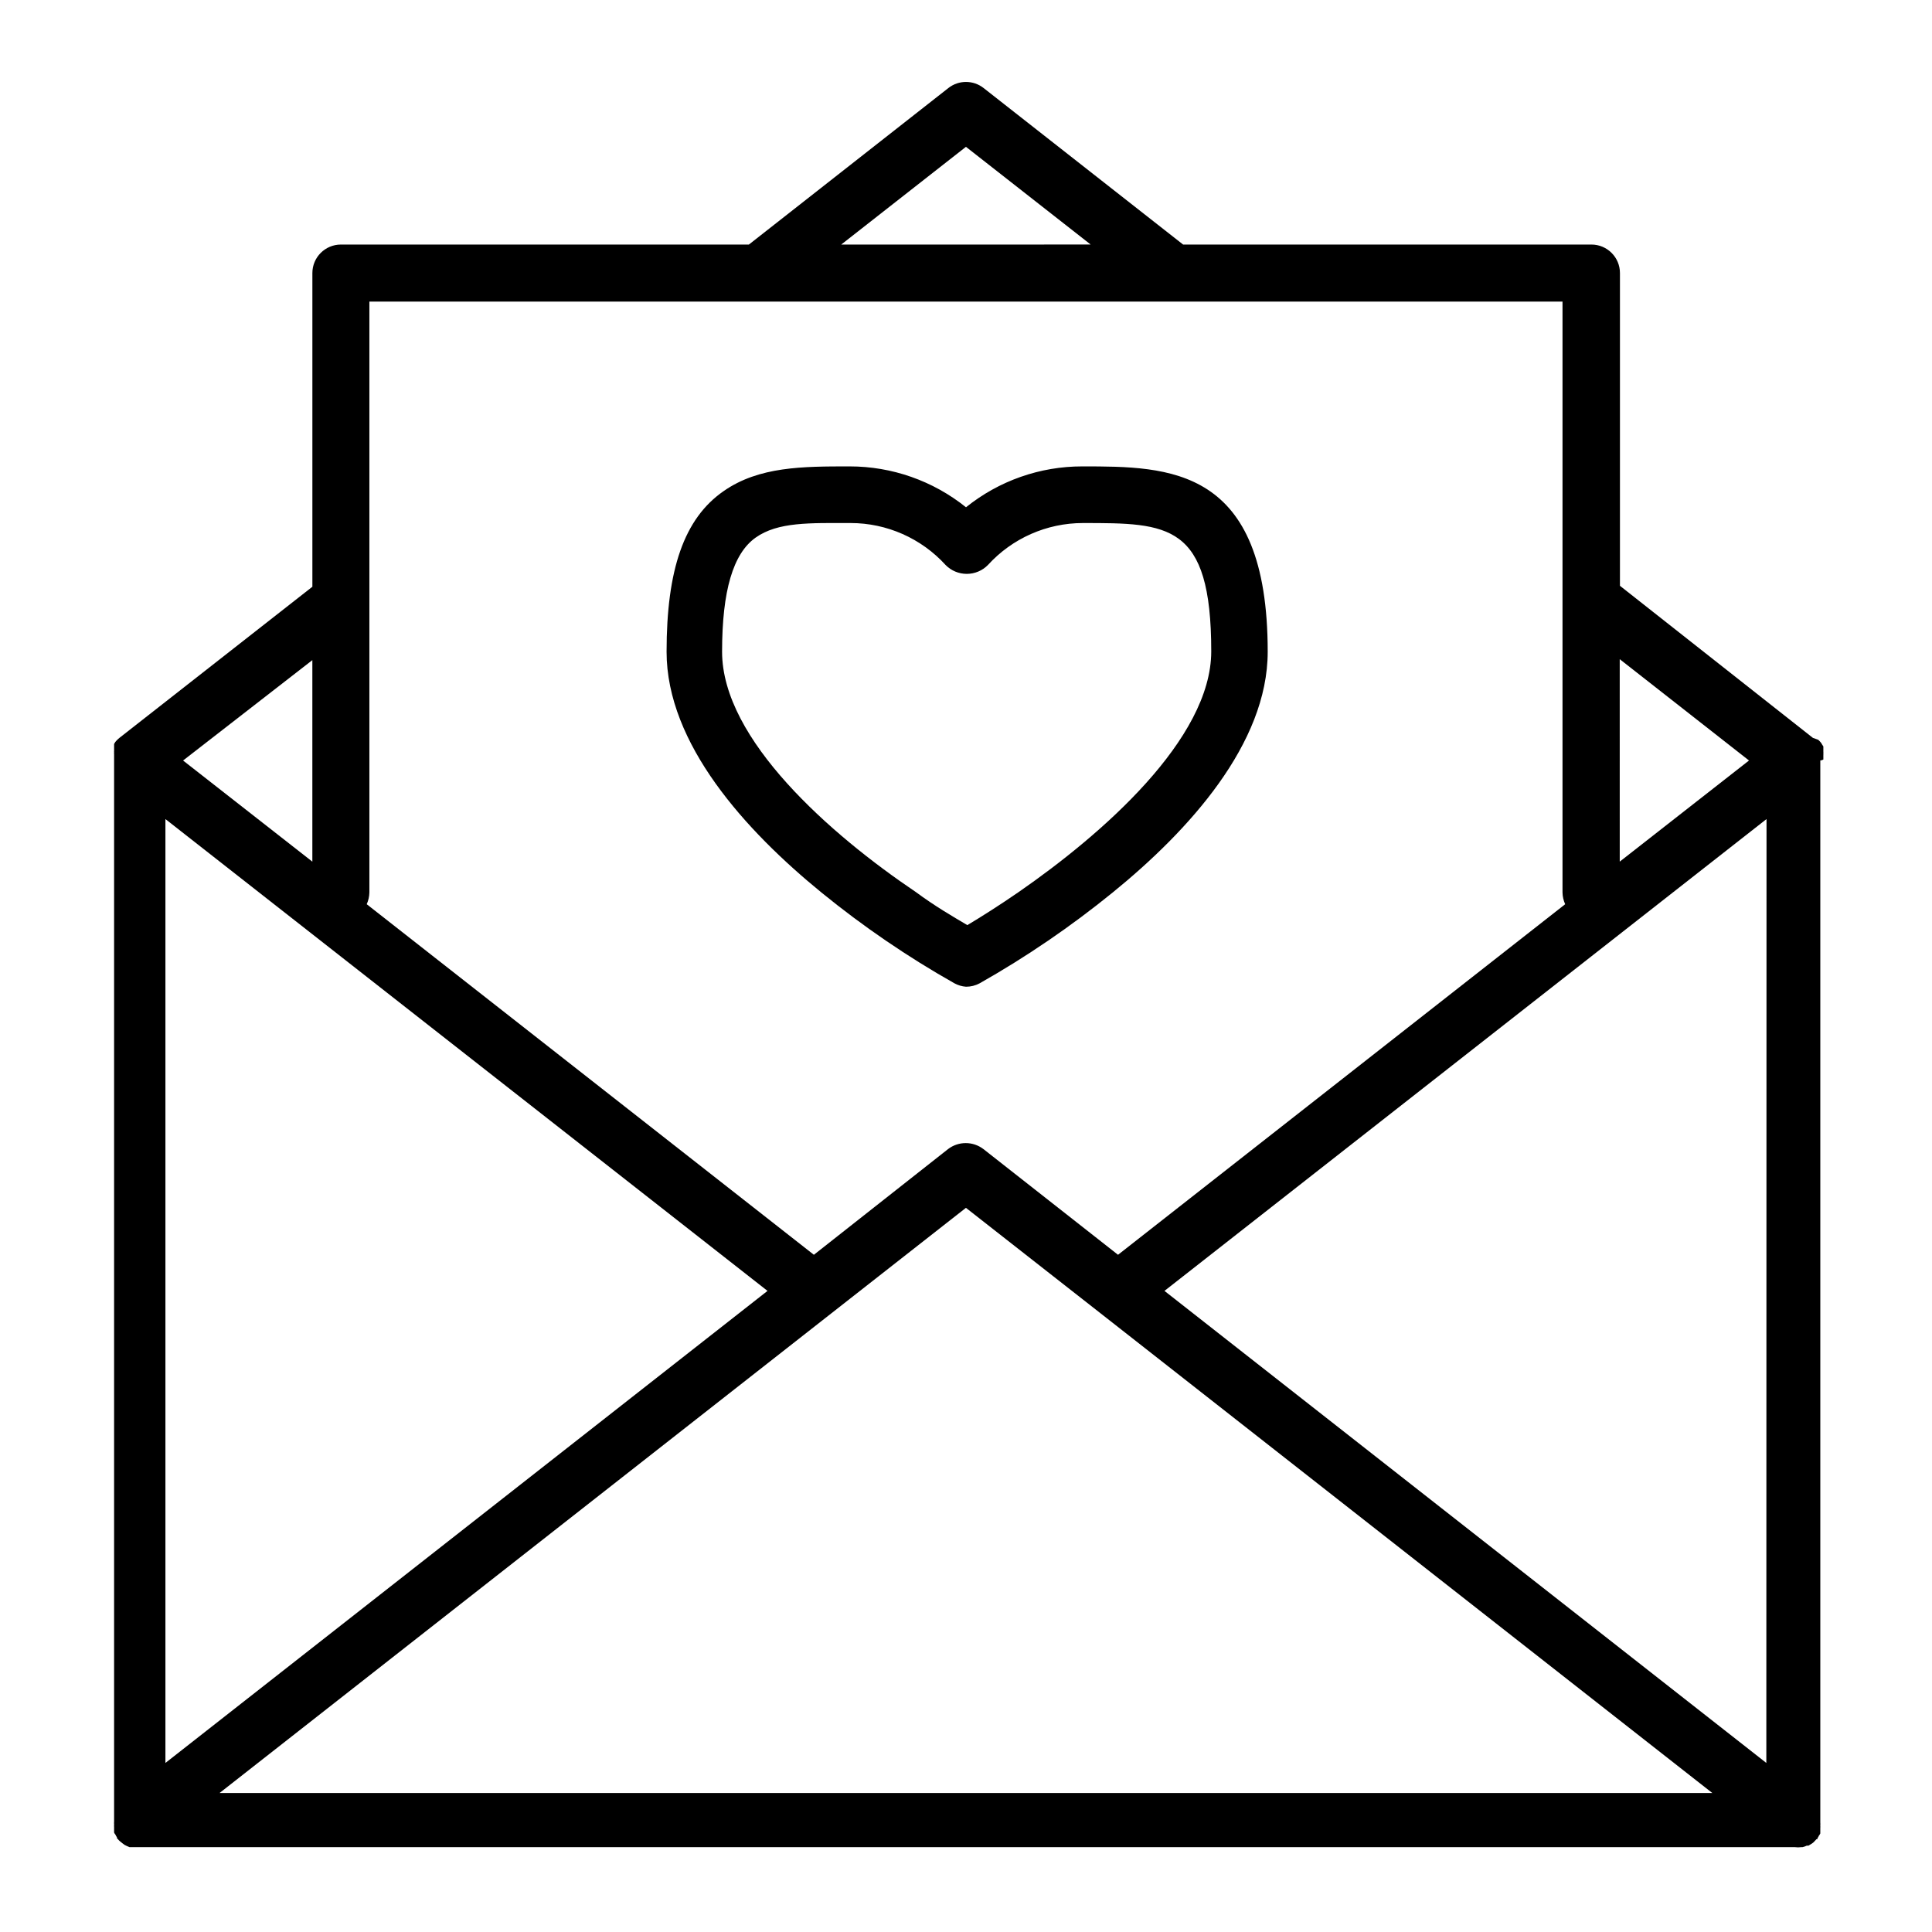
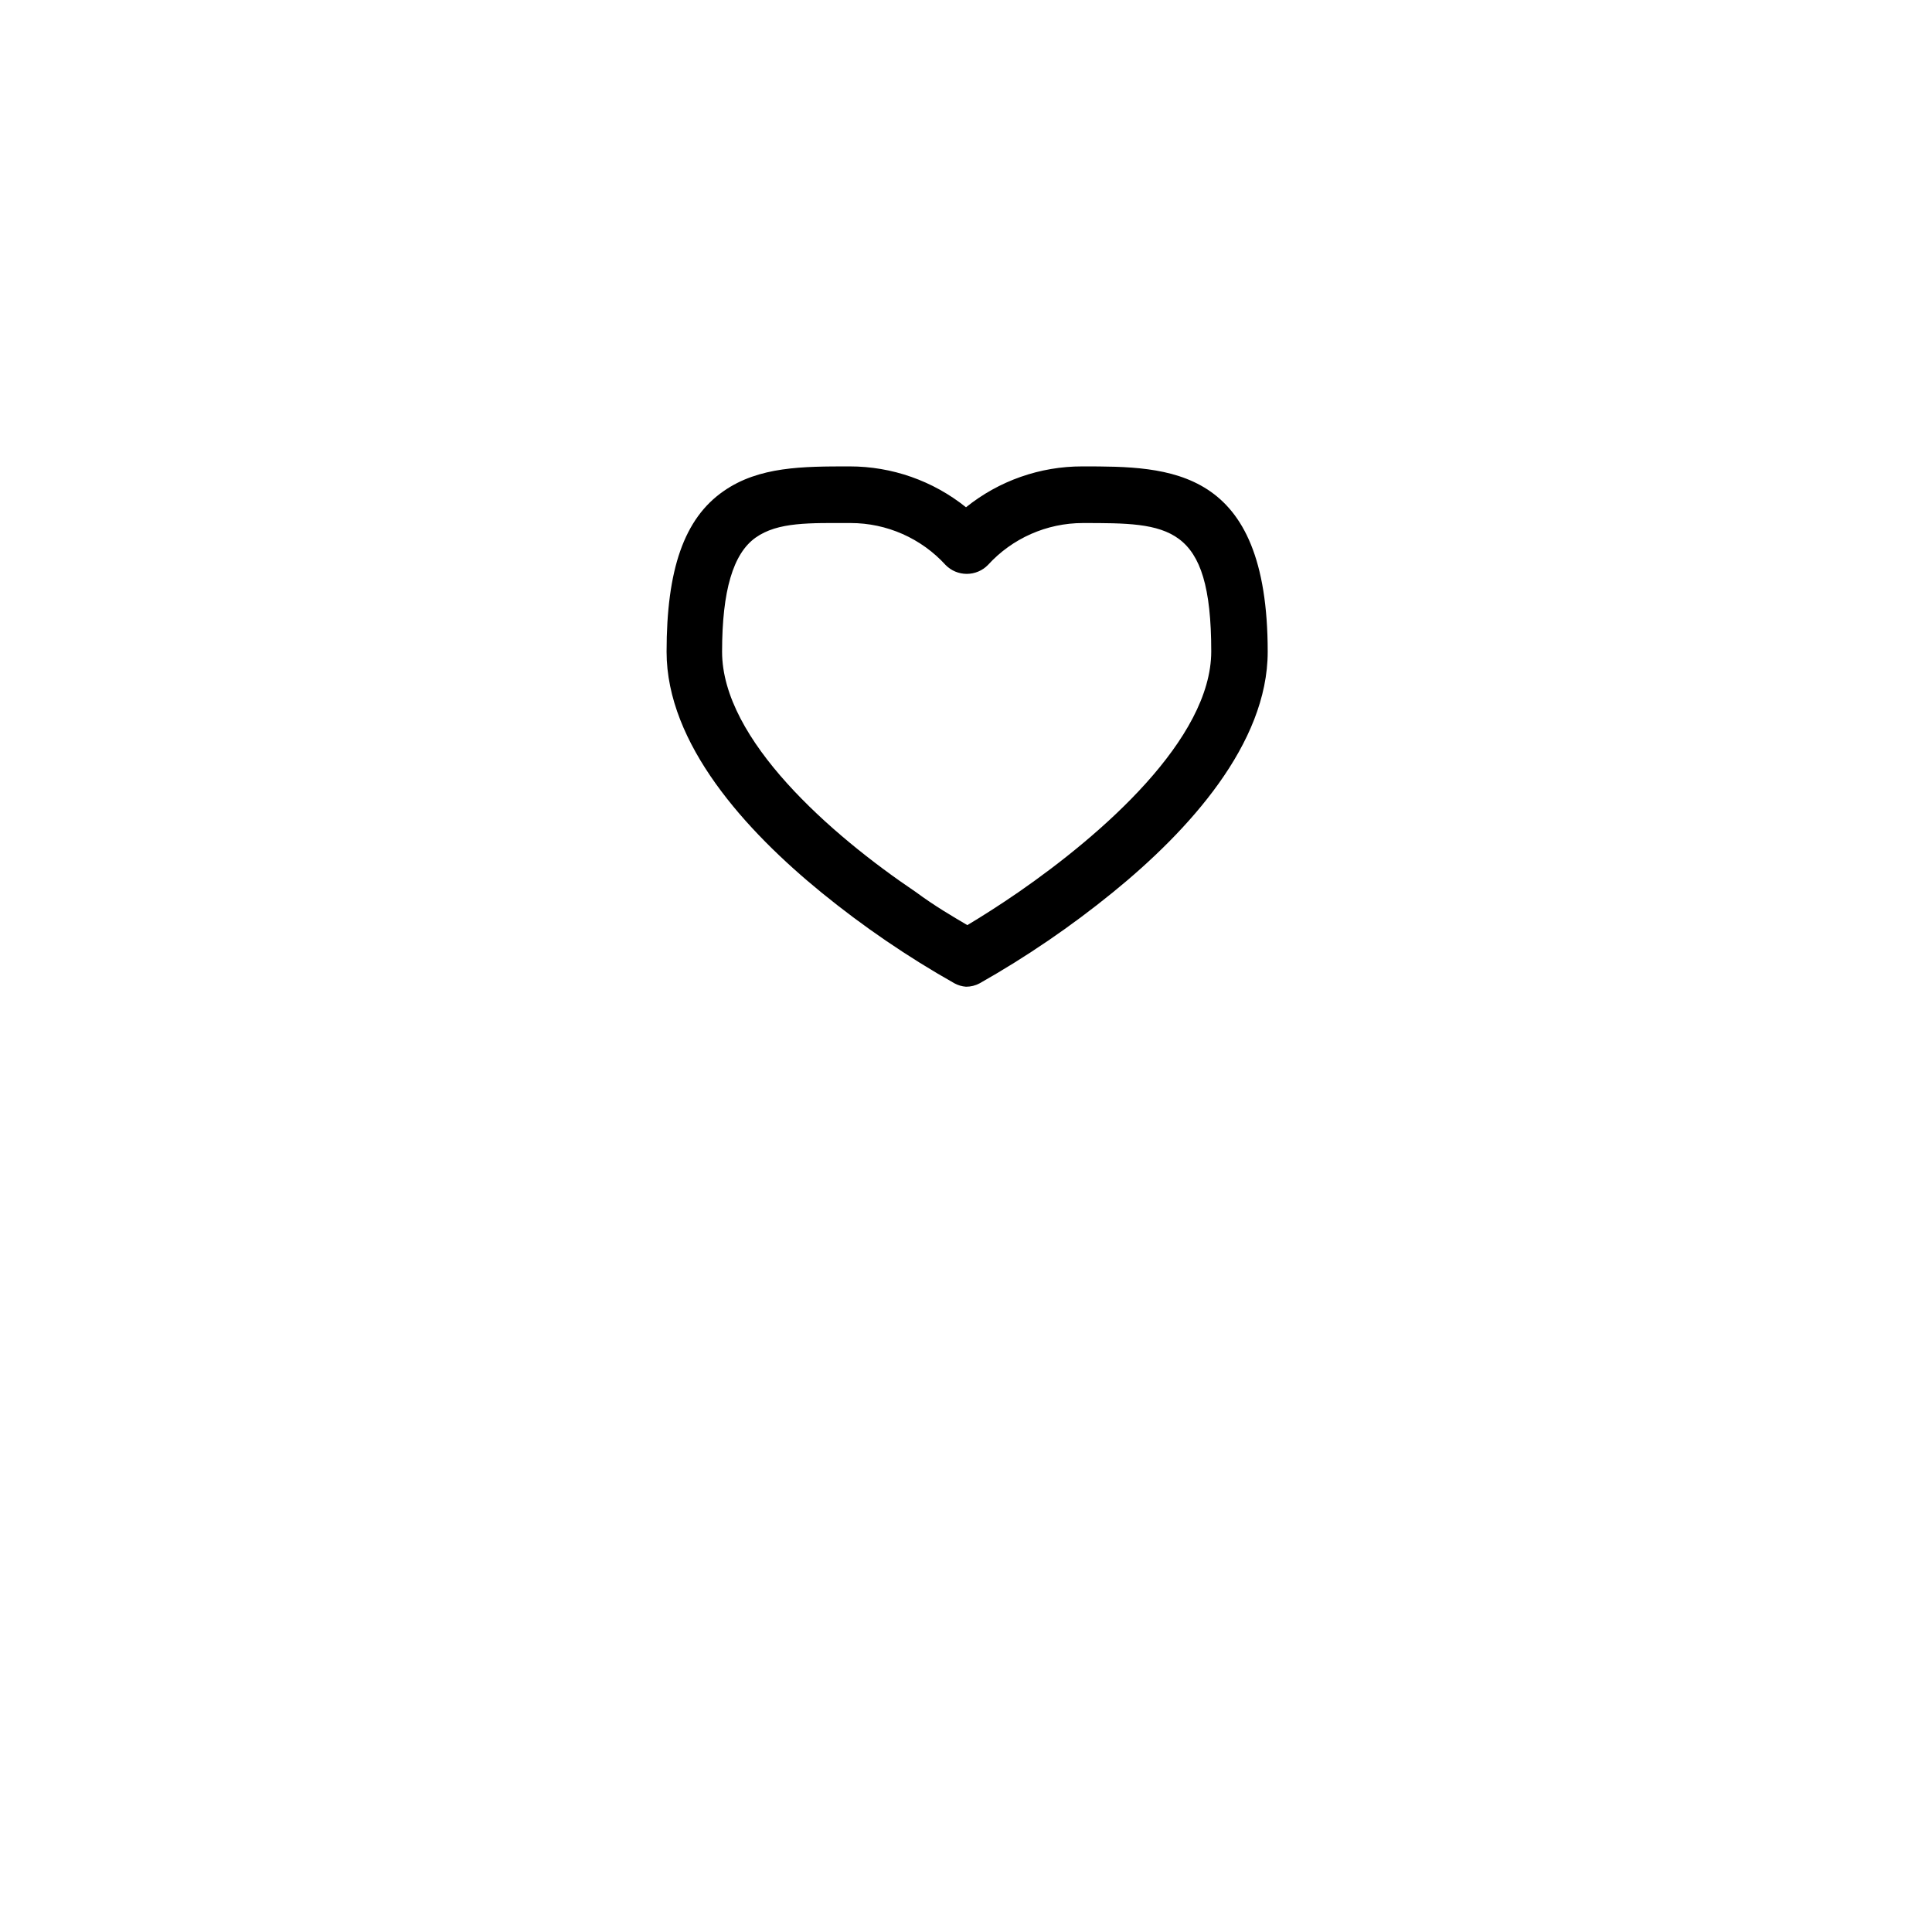
<svg xmlns="http://www.w3.org/2000/svg" fill="#000000" width="800px" height="800px" version="1.1" viewBox="144 144 512 512">
  <g>
    <path d="m400 405.49c1.266 0.008 2.512-0.305 3.625-0.906 12.41-7.023 24.207-15.078 35.27-24.082 20.152-16.375 41.059-39.398 41.059-63.781 0-49.121-26.098-49.121-49.121-49.121-11.215-0.02-22.094 3.805-30.832 10.832-8.746-7.016-19.625-10.84-30.836-10.832-12.344 0-24.031 0-33.402 6.551-10.48 7.254-15.113 20.809-15.113 42.57 0 24.434 21.008 47.457 41.012 63.781 11.051 9.012 22.848 17.07 35.266 24.082 0.949 0.52 1.996 0.828 3.074 0.906zm-64.641-88.77c0-16.172 2.922-25.996 8.867-30.23 5.945-4.231 14.461-3.879 25.191-3.879 9.59 0 18.734 4.043 25.191 11.137 1.477 1.496 3.488 2.336 5.59 2.336 2.102 0 4.117-0.84 5.594-2.336 6.453-7.094 15.602-11.137 25.191-11.137 22.621 0 34.008 0 34.008 34.008 0 23.227-28.969 48.516-51.035 63.781-5.039 3.477-9.723 6.449-13.602 8.766-3.93-2.316-8.613-5.039-13.652-8.766-22.426-15.113-51.344-40.352-51.344-63.68z" />
-     <path d="m627.21 345.29v-0.707c0.02-0.168 0.02-0.336 0-0.504 0.023-0.164 0.023-0.336 0-0.504 0.023-0.133 0.023-0.27 0-0.402v-1.359l-0.301-0.453-0.301-0.504-0.301-0.352-0.453-0.453-1.414-0.504-51.137-40.305v-82.879c0-4.172-3.383-7.555-7.559-7.555h-108.21l-52.852-41.465c-2.746-2.172-6.625-2.172-9.371 0l-52.848 41.465h-108.12c-4.176 0-7.559 3.383-7.559 7.555v83.129l-51.137 40.055-0.352 0.301-0.453 0.453-0.301 0.352-0.301 0.504h-0.004c-0.016 0.152-0.016 0.305 0 0.453-0.016 0.117-0.016 0.238 0 0.355v1.008c-0.023 0.133-0.023 0.27 0 0.402-0.023 0.168-0.023 0.336 0 0.504-0.02 0.168-0.02 0.336 0 0.504v282.33c-0.027 0.27-0.027 0.539 0 0.809-0.023 0.234-0.023 0.469 0 0.703-0.016 0.238-0.016 0.473 0 0.707-0.016 0.234-0.016 0.469 0 0.707 0.086 0.199 0.207 0.387 0.352 0.551 0.105 0.254 0.238 0.488 0.402 0.707v0.25c0.113 0.09 0.215 0.191 0.305 0.305 0.156 0.207 0.344 0.395 0.555 0.555l0.555 0.453 0.605 0.453 0.605 0.301 0.707 0.301h1.41l439.97 0.004c0.535 0.074 1.078 0.074 1.609 0h0.355c0.398-0.09 0.789-0.223 1.156-0.406h0.453l0.906-0.555 0.453-0.352 0.754-0.805h0.25v-0.25l0.008-0.004c0.16-0.215 0.297-0.453 0.402-0.703 0.145-0.164 0.266-0.352 0.352-0.555v-0.707c0.016-0.234 0.016-0.469 0-0.703 0.023-0.234 0.023-0.473 0-0.707 0.027-0.266 0.027-0.535 0-0.805v-281.43c0.281-0.027 0.559-0.113 0.805-0.25zm-15.113 265.91-159.5-125.1 159.55-125.04zm-424.26-250.14 159.56 125.04-159.56 125.1zm171.85 115.47-118.5-92.902c0.445-0.984 0.684-2.047 0.703-3.125v-156.58h316.19v156.58c0.02 1.078 0.262 2.141 0.707 3.125l-118.5 92.902-35.668-28.012h-0.004c-2.766-2.117-6.606-2.117-9.371 0zm247.82-130.99-34.258 26.801-0.004-53.652zm-207.52-162.63 33.051 25.895-66.102 0.004zm-173.21 136.03v53.406l-34.258-26.801zm-24.586 300.22 162.12-127.11 35.672-27.961 35.621 27.91 162.17 127.16z" />
  </g>
</svg>